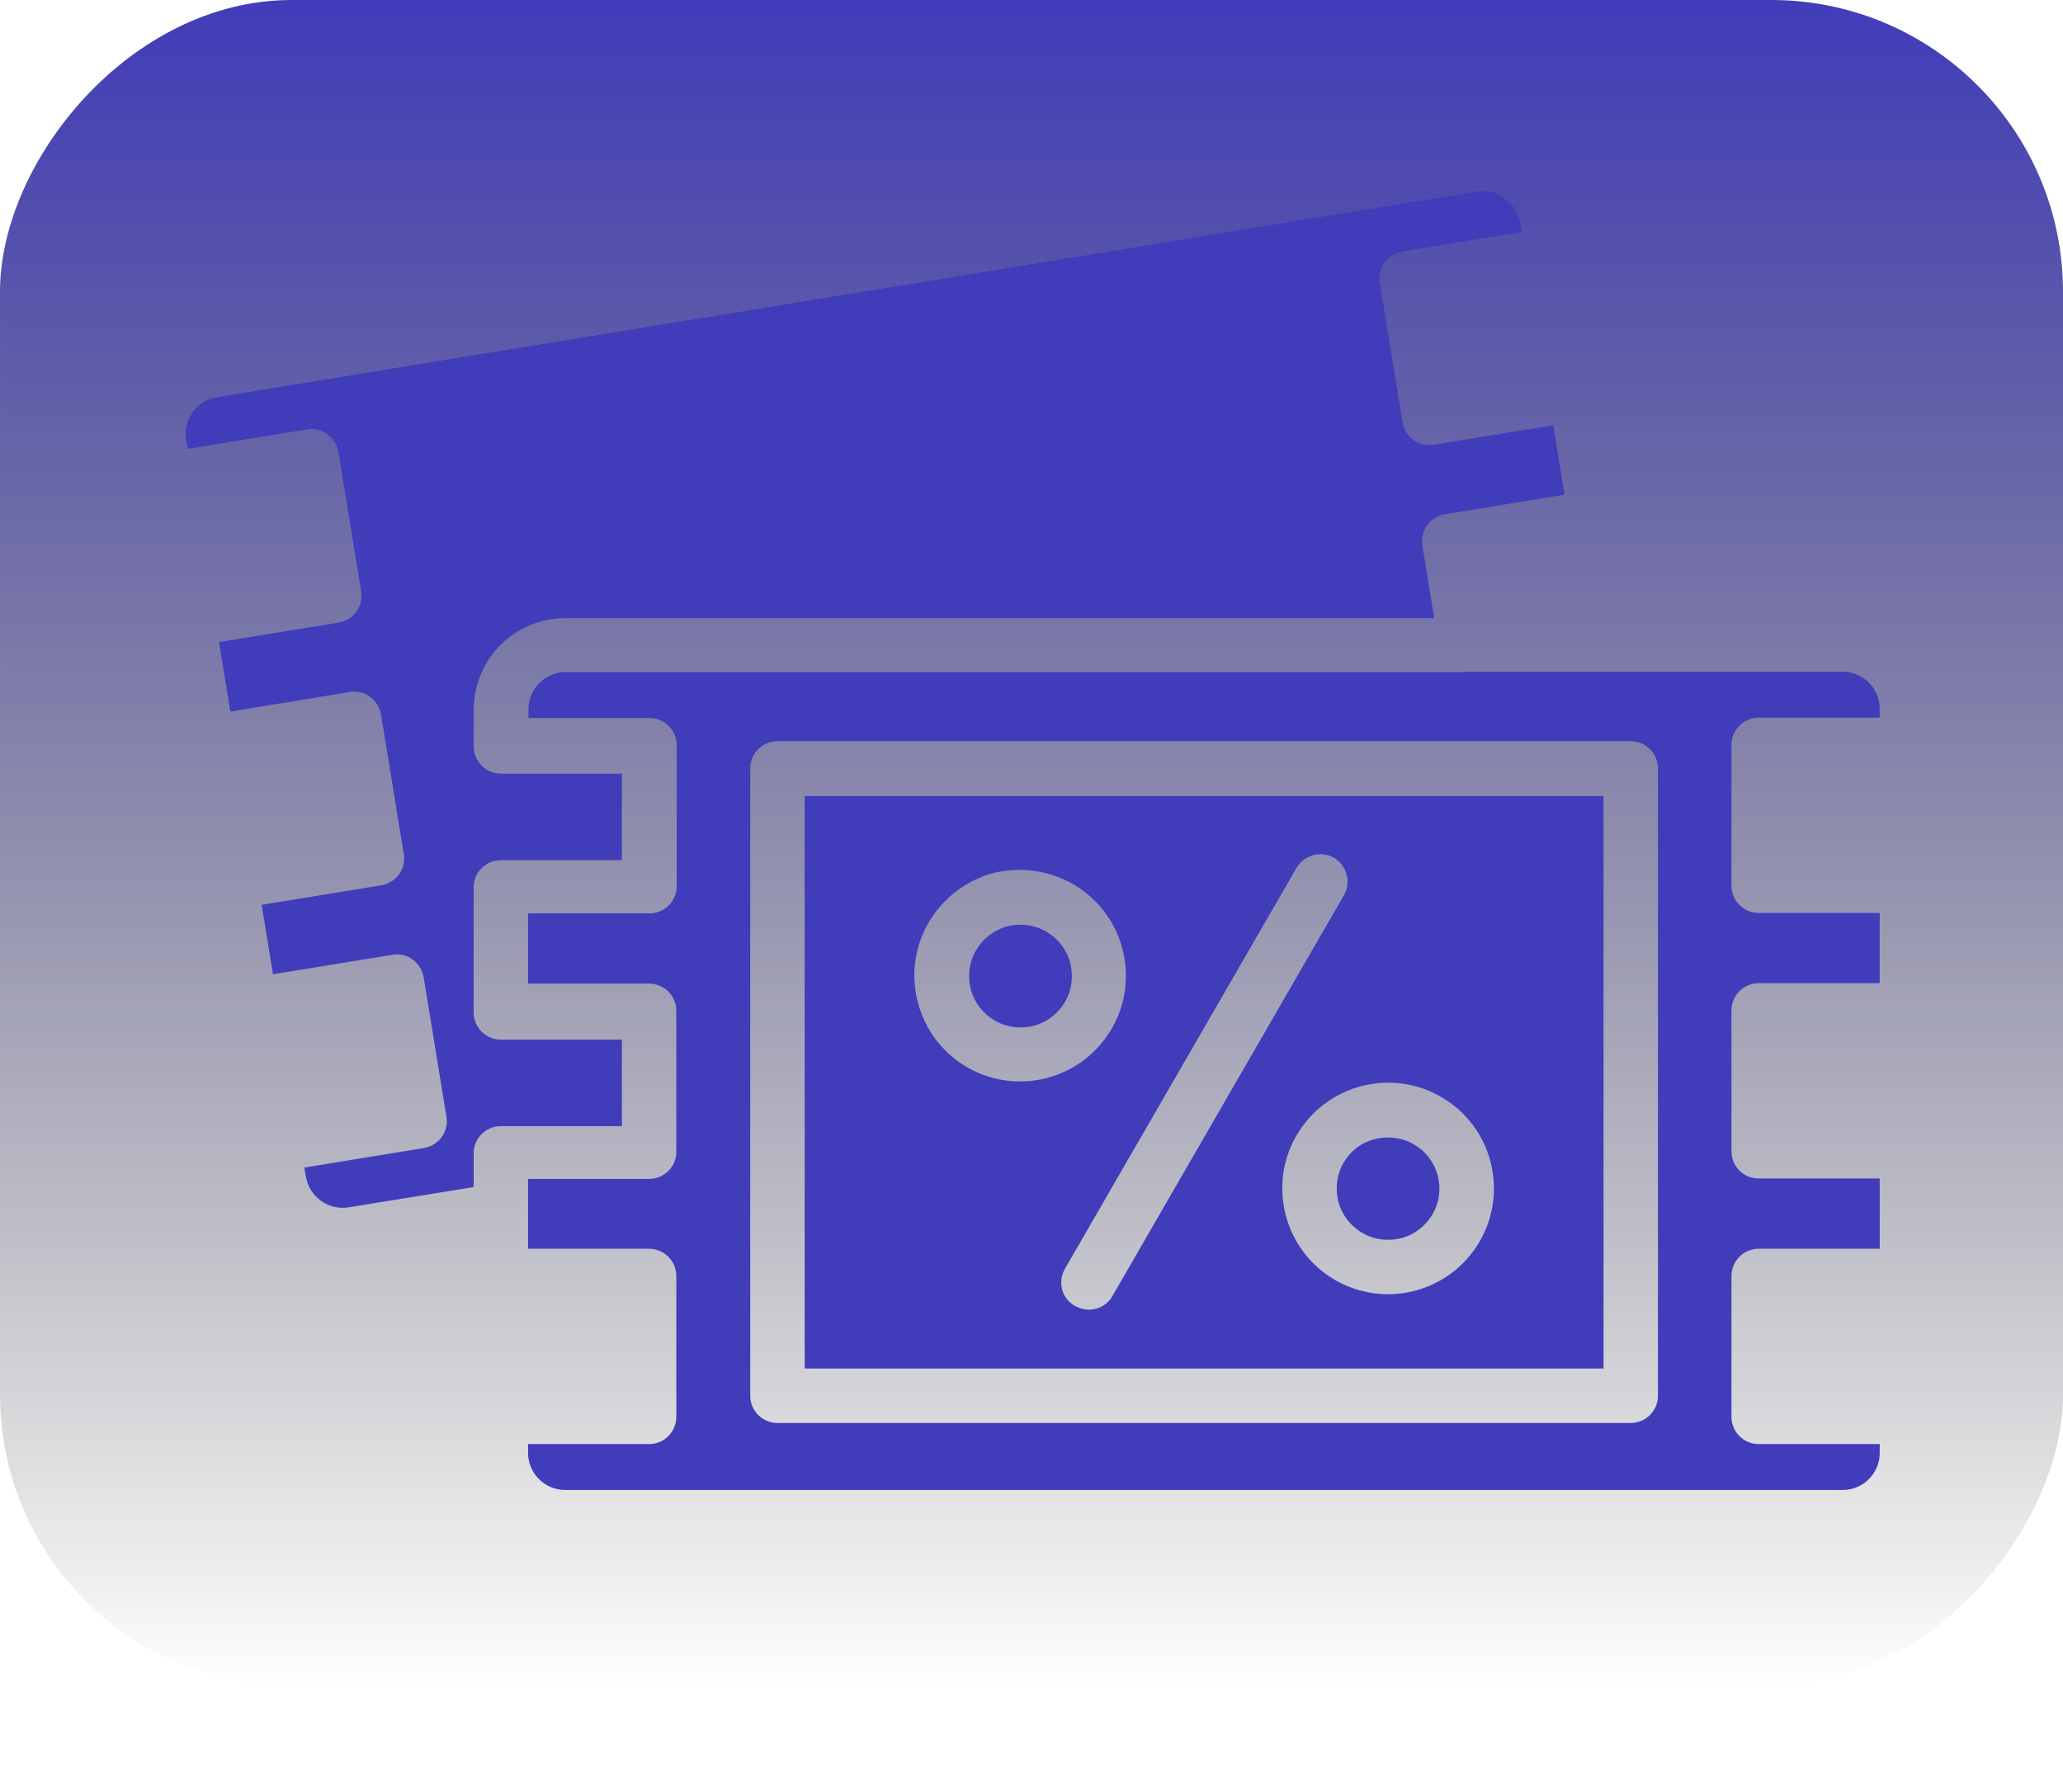
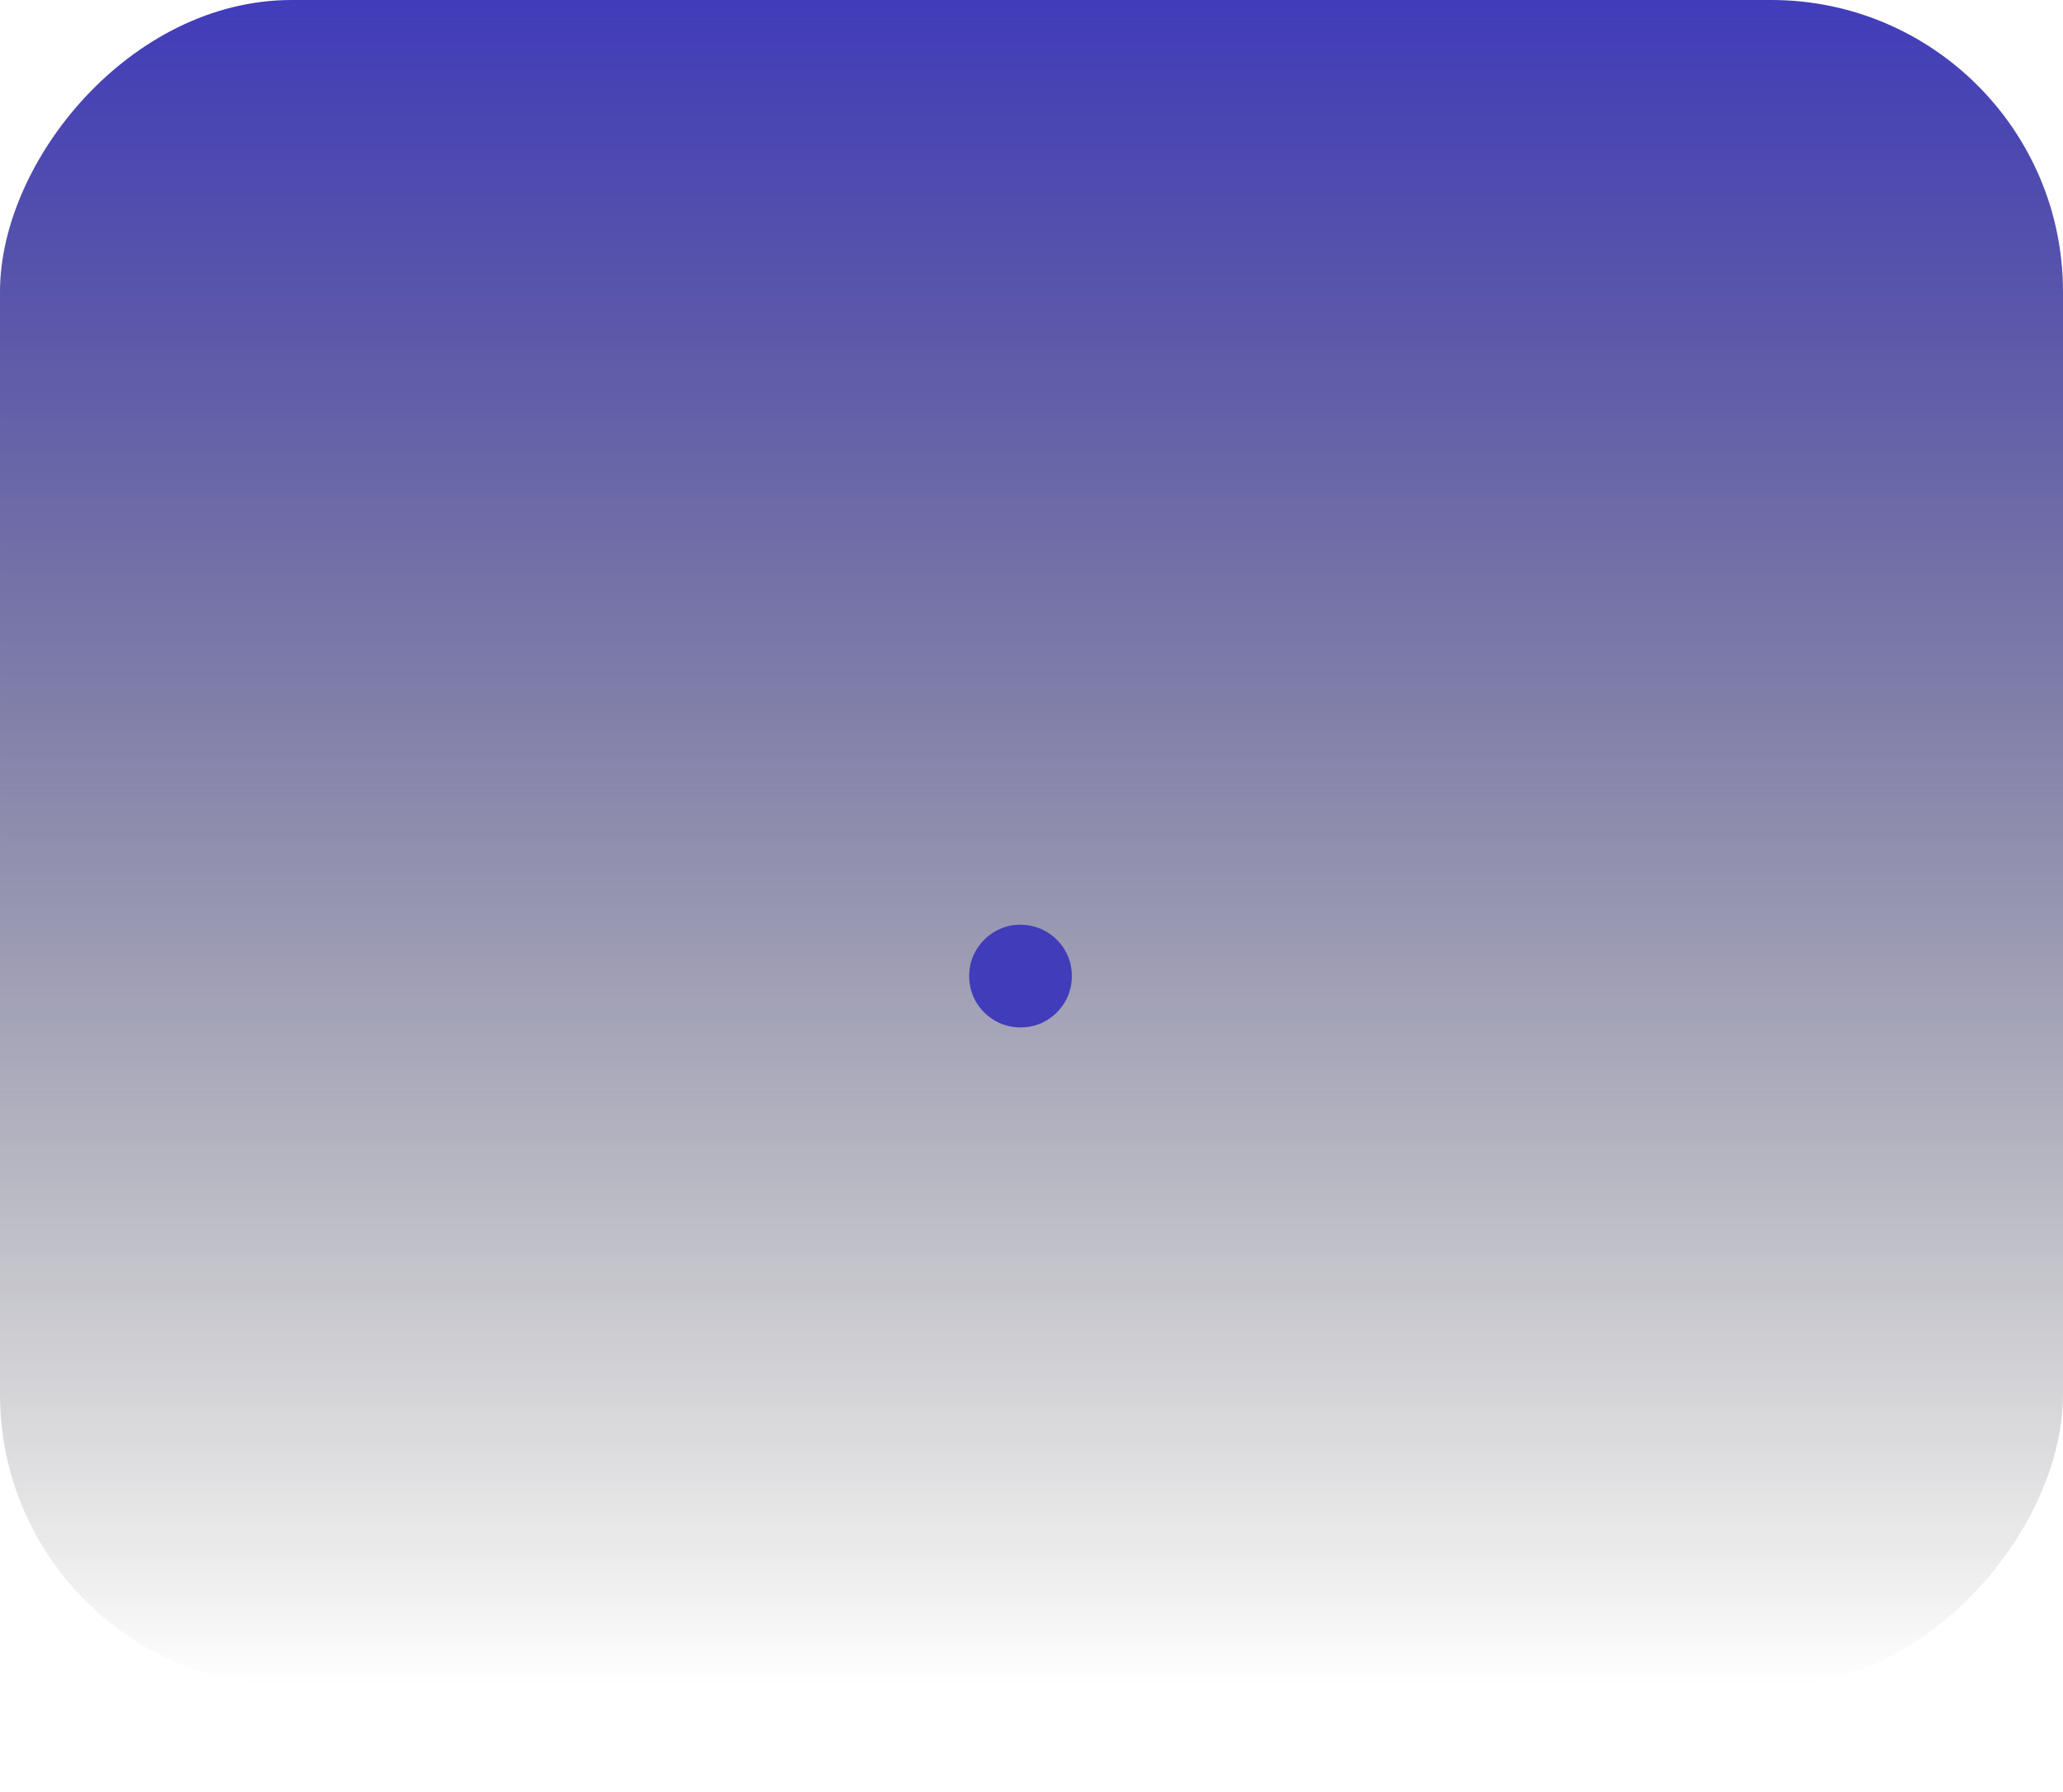
<svg xmlns="http://www.w3.org/2000/svg" width="389" height="338" viewBox="0 0 389 338" fill="none">
  <rect width="389" height="318" rx="55" transform="matrix(-1 0 0 1 389 0)" fill="url(#paint0_linear_11_3610)" />
-   <path fill-rule="evenodd" clip-rule="evenodd" d="M302.364 150.122H151.727V258.102H302.364V150.122ZM202.348 166.74C206.943 169.42 210.236 173.709 211.614 178.84C212.993 183.971 212.304 189.408 209.623 194.003C206.943 198.598 202.654 201.891 197.523 203.269C195.838 203.729 194.077 203.959 192.316 203.959C188.869 203.959 185.423 203.04 182.36 201.278C172.864 195.764 169.571 183.511 175.085 174.015C177.765 169.42 182.054 166.127 187.185 164.672C192.392 163.37 197.753 164.136 202.348 166.74ZM200.816 239.263L244.468 163.677C245.923 161.226 249.063 160.384 251.513 161.762C253.964 163.217 254.806 166.357 253.428 168.808L209.776 244.394C208.857 246.079 207.096 246.998 205.335 246.998C204.492 246.998 203.573 246.768 202.731 246.308C200.204 244.93 199.361 241.79 200.816 239.263ZM244.468 214.144C247.148 209.549 251.437 206.256 256.568 204.878C261.699 203.499 267.136 204.188 271.731 206.869C281.304 212.383 284.52 224.636 279.006 234.132C276.326 238.727 272.037 242.02 266.906 243.398C265.222 243.858 263.46 244.088 261.699 244.088C258.253 244.088 254.806 243.169 251.743 241.407C247.148 238.727 243.855 234.438 242.477 229.307C241.098 224.1 241.788 218.739 244.468 214.144Z" fill="#413CBA" />
-   <path fill-rule="evenodd" clip-rule="evenodd" d="M276.479 126.764H106.621C102.792 126.764 99.652 129.904 99.652 133.733V135.418H122.473C125.307 135.418 127.604 137.716 127.604 140.549V167.123C127.604 169.956 125.307 172.254 122.473 172.254H99.575V185.503H122.396C125.23 185.503 127.527 187.8 127.527 190.634V217.207C127.527 220.041 125.23 222.338 122.396 222.338H99.575V227.699C99.575 227.776 99.575 227.929 99.575 228.006V235.511H122.396C125.23 235.511 127.527 237.808 127.527 240.642V267.215C127.527 270.049 125.23 272.346 122.396 272.346H99.575V274.031C99.575 277.86 102.715 281 106.544 281H347.47C351.3 281 354.439 277.86 354.439 274.031V272.346H331.618C328.785 272.346 326.487 270.049 326.487 267.215V240.642C326.487 237.808 328.785 235.511 331.618 235.511H354.439V222.262H331.618C328.785 222.262 326.487 219.964 326.487 217.131V190.557C326.487 187.723 328.785 185.426 331.618 185.426H354.439V172.177H331.618C328.785 172.177 326.487 169.88 326.487 167.046V140.472C326.487 137.639 328.785 135.341 331.618 135.341H354.439V133.657C354.439 129.828 351.3 126.688 347.47 126.688H276.479C276.479 126.764 276.479 126.764 276.479 126.764ZM146.596 139.783H307.495C310.328 139.783 312.626 142.081 312.626 144.914V263.233C312.626 266.067 310.328 268.364 307.495 268.364H146.596C143.763 268.364 141.465 266.067 141.465 263.233V144.914C141.465 142.081 143.763 139.783 146.596 139.783Z" fill="#413CBA" />
  <path fill-rule="evenodd" clip-rule="evenodd" d="M184.045 179.223C182.743 181.444 182.437 184.047 183.049 186.575C183.739 189.102 185.347 191.17 187.568 192.471C189.788 193.773 192.392 194.08 194.919 193.467C197.447 192.778 199.514 191.17 200.816 188.949C202.118 186.728 202.424 184.124 201.812 181.597C201.123 179.07 199.514 177.002 197.294 175.7C195.838 174.858 194.154 174.398 192.469 174.398C191.626 174.398 190.784 174.475 189.942 174.705C187.414 175.394 185.347 177.002 184.045 179.223Z" fill="#413CBA" />
-   <path fill-rule="evenodd" clip-rule="evenodd" d="M253.351 219.275C252.049 221.496 251.743 224.1 252.356 226.627C253.045 229.154 254.653 231.222 256.874 232.524C259.095 233.825 261.699 234.132 264.226 233.519C266.753 232.83 268.821 231.222 270.123 229.001C272.803 224.406 271.195 218.433 266.6 215.829C265.145 214.986 263.46 214.527 261.775 214.527C260.933 214.527 260.091 214.603 259.248 214.833C256.721 215.446 254.653 217.054 253.351 219.275Z" fill="#413CBA" />
-   <path fill-rule="evenodd" clip-rule="evenodd" d="M278.623 36.091L40.837 74.918C38.999 75.225 37.391 76.22 36.319 77.752C35.246 79.284 34.787 81.121 35.093 82.959L35.4 84.644L57.914 80.968C59.293 80.739 60.672 81.045 61.744 81.887C62.816 82.653 63.582 83.878 63.811 85.257L68.1 111.524C68.559 114.358 66.645 116.962 63.811 117.421L41.296 121.097L43.441 134.193L65.956 130.517C67.334 130.287 68.713 130.593 69.785 131.436C70.857 132.202 71.623 133.427 71.852 134.805L76.141 161.073C76.6 163.906 74.686 166.51 71.852 166.97L49.337 170.646L51.482 183.741L73.997 180.065C75.375 179.835 76.754 180.142 77.826 180.984C78.898 181.75 79.664 182.975 79.894 184.354L84.182 210.621C84.642 213.455 82.727 216.059 79.894 216.518L57.379 220.194L57.685 221.879C58.297 225.708 61.897 228.312 65.726 227.699L89.313 223.87V217.514C89.313 214.68 91.611 212.383 94.444 212.383H117.265V196.071H94.444C91.611 196.071 89.313 193.773 89.313 190.94V167.353C89.313 164.519 91.611 162.222 94.444 162.222H117.265V145.91H94.444C91.611 145.91 89.313 143.612 89.313 140.779V133.886C89.313 124.314 97.048 116.579 106.621 116.579H270.429L268.208 102.871C267.749 100.037 269.663 97.433 272.497 96.974L295.012 93.298L292.868 80.202L270.353 83.878C267.519 84.338 264.915 82.423 264.456 79.59L260.167 53.322C259.937 51.944 260.244 50.565 261.086 49.493C261.852 48.421 263.077 47.655 264.456 47.425L286.971 43.749L286.664 42.065C286.358 40.227 285.363 38.618 283.831 37.546C282.299 36.245 280.461 35.785 278.623 36.091Z" fill="#413CBA" />
  <defs>
    <linearGradient id="paint0_linear_11_3610" x1="194.5" y1="0" x2="194.5" y2="318" gradientUnits="userSpaceOnUse">
      <stop stop-color="#413CBA" />
      <stop offset="1" stop-opacity="0" />
    </linearGradient>
  </defs>
</svg>